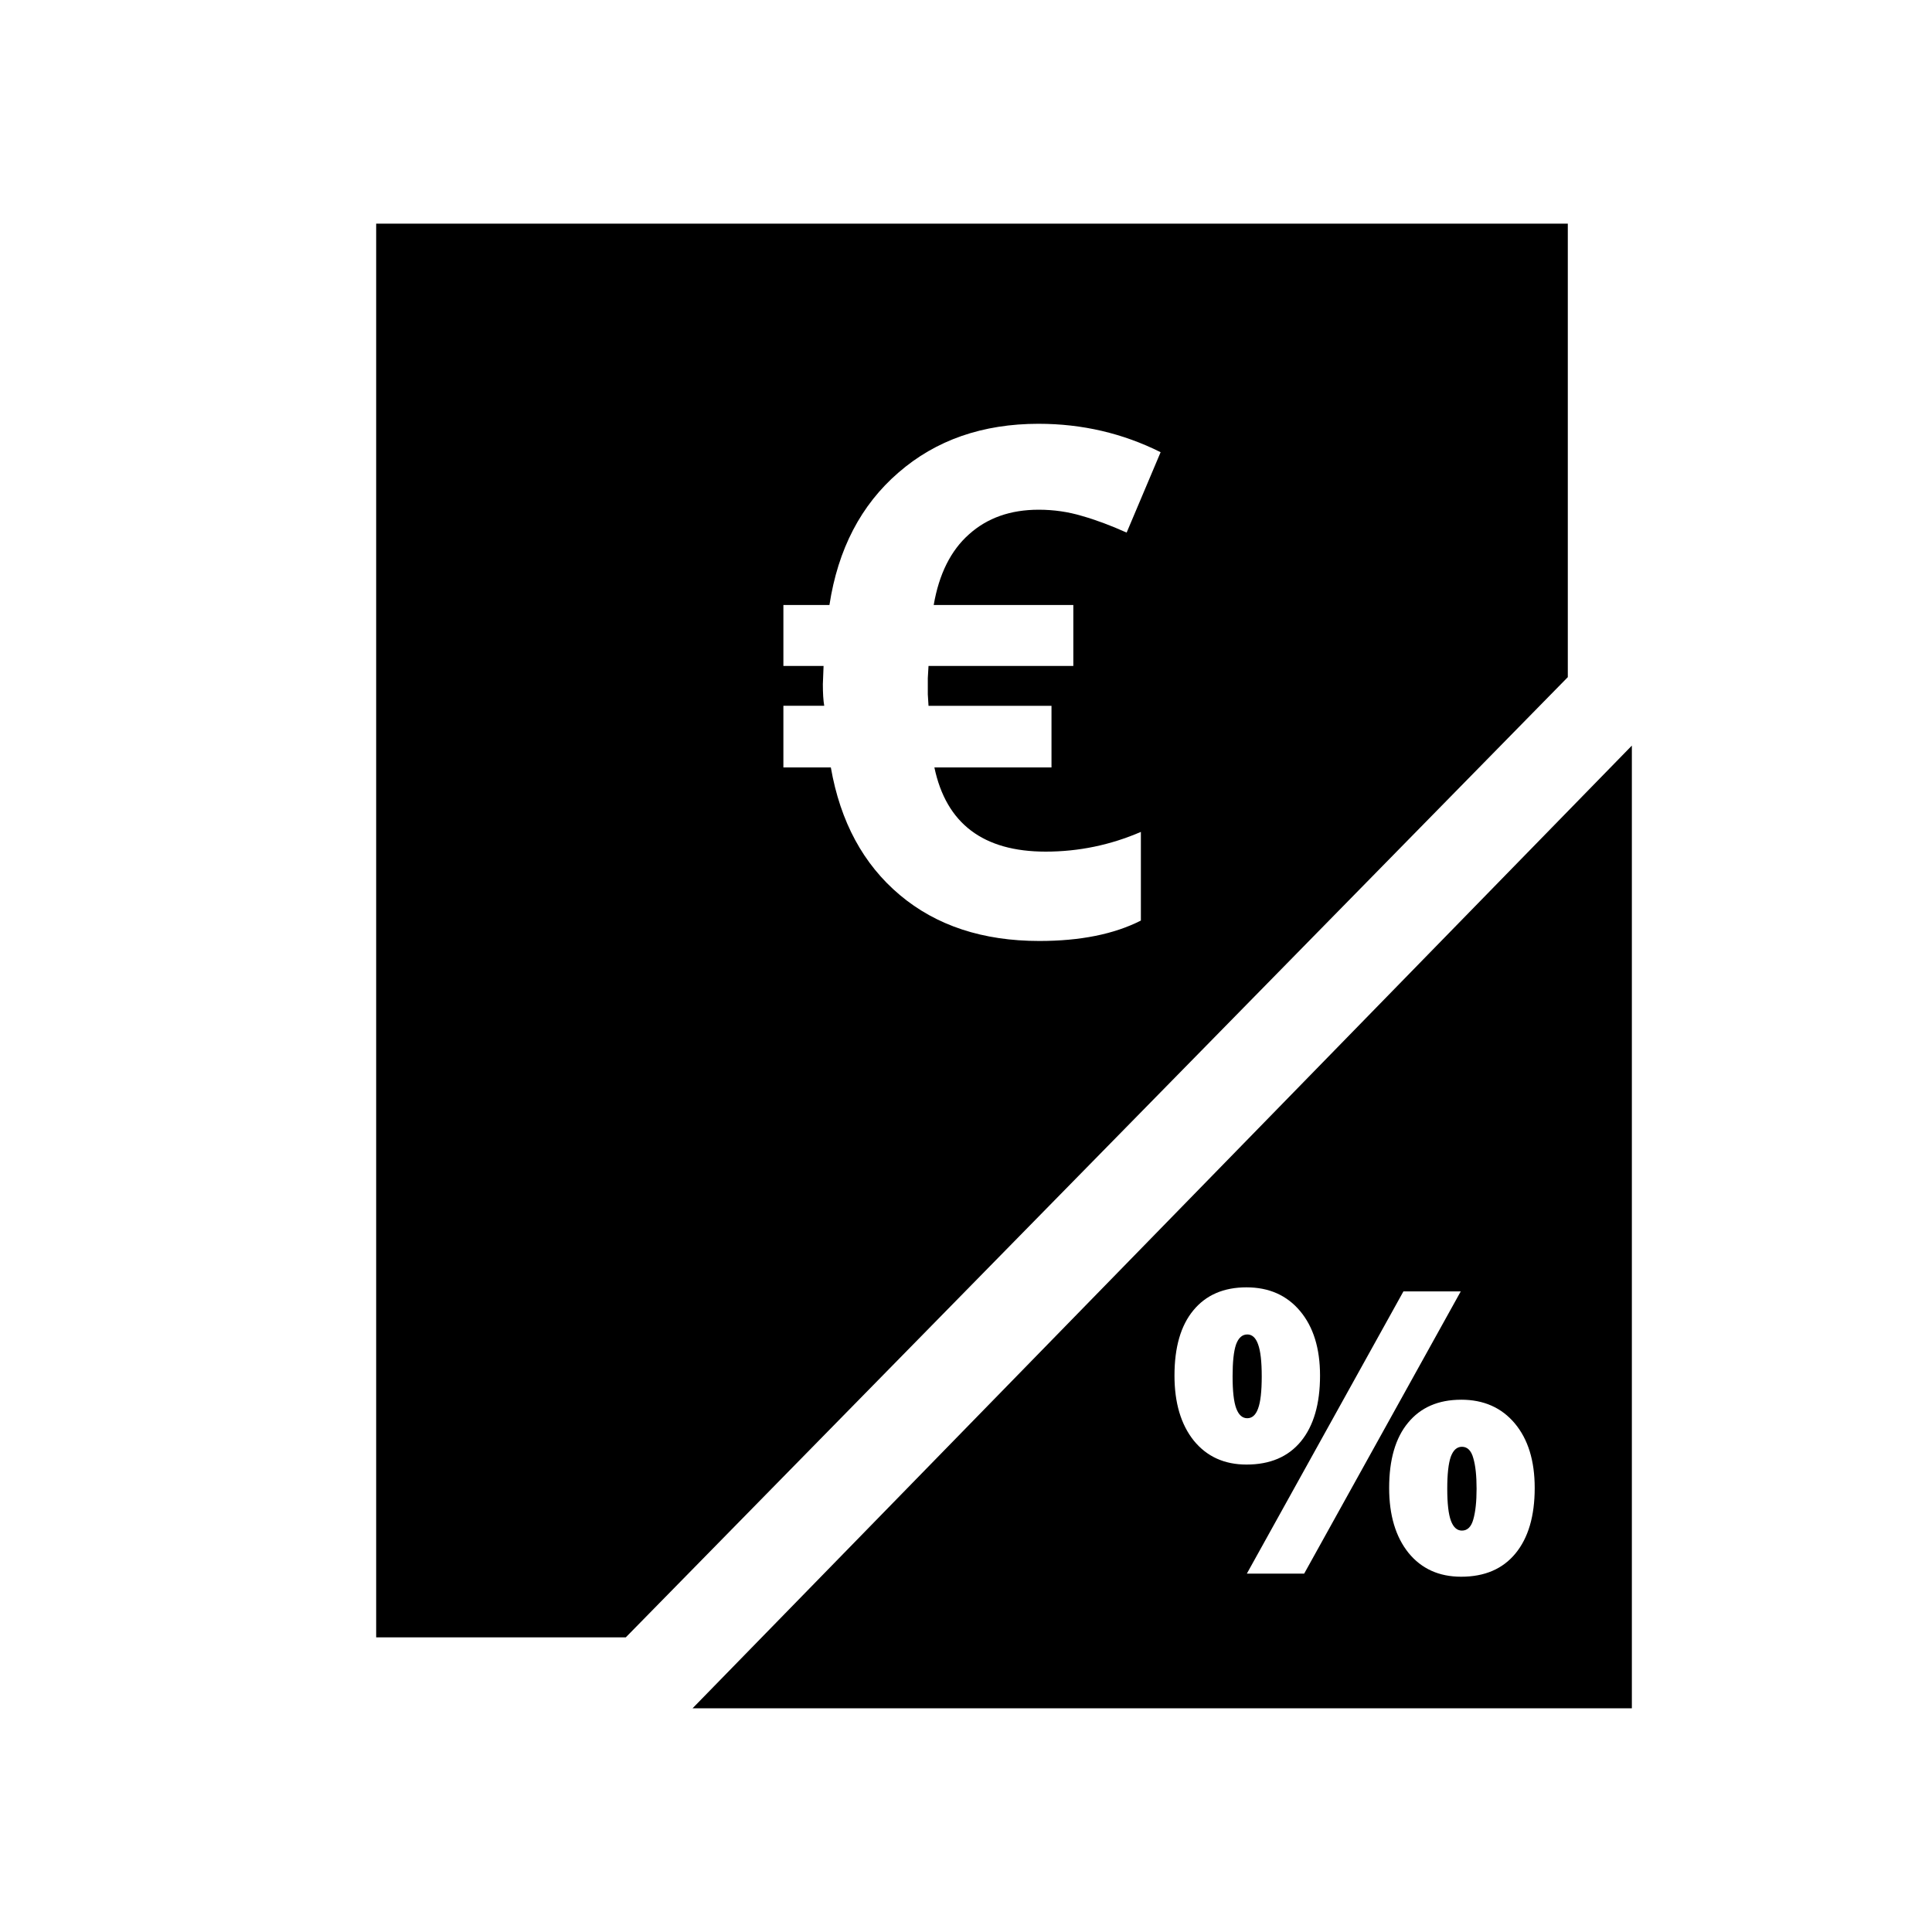
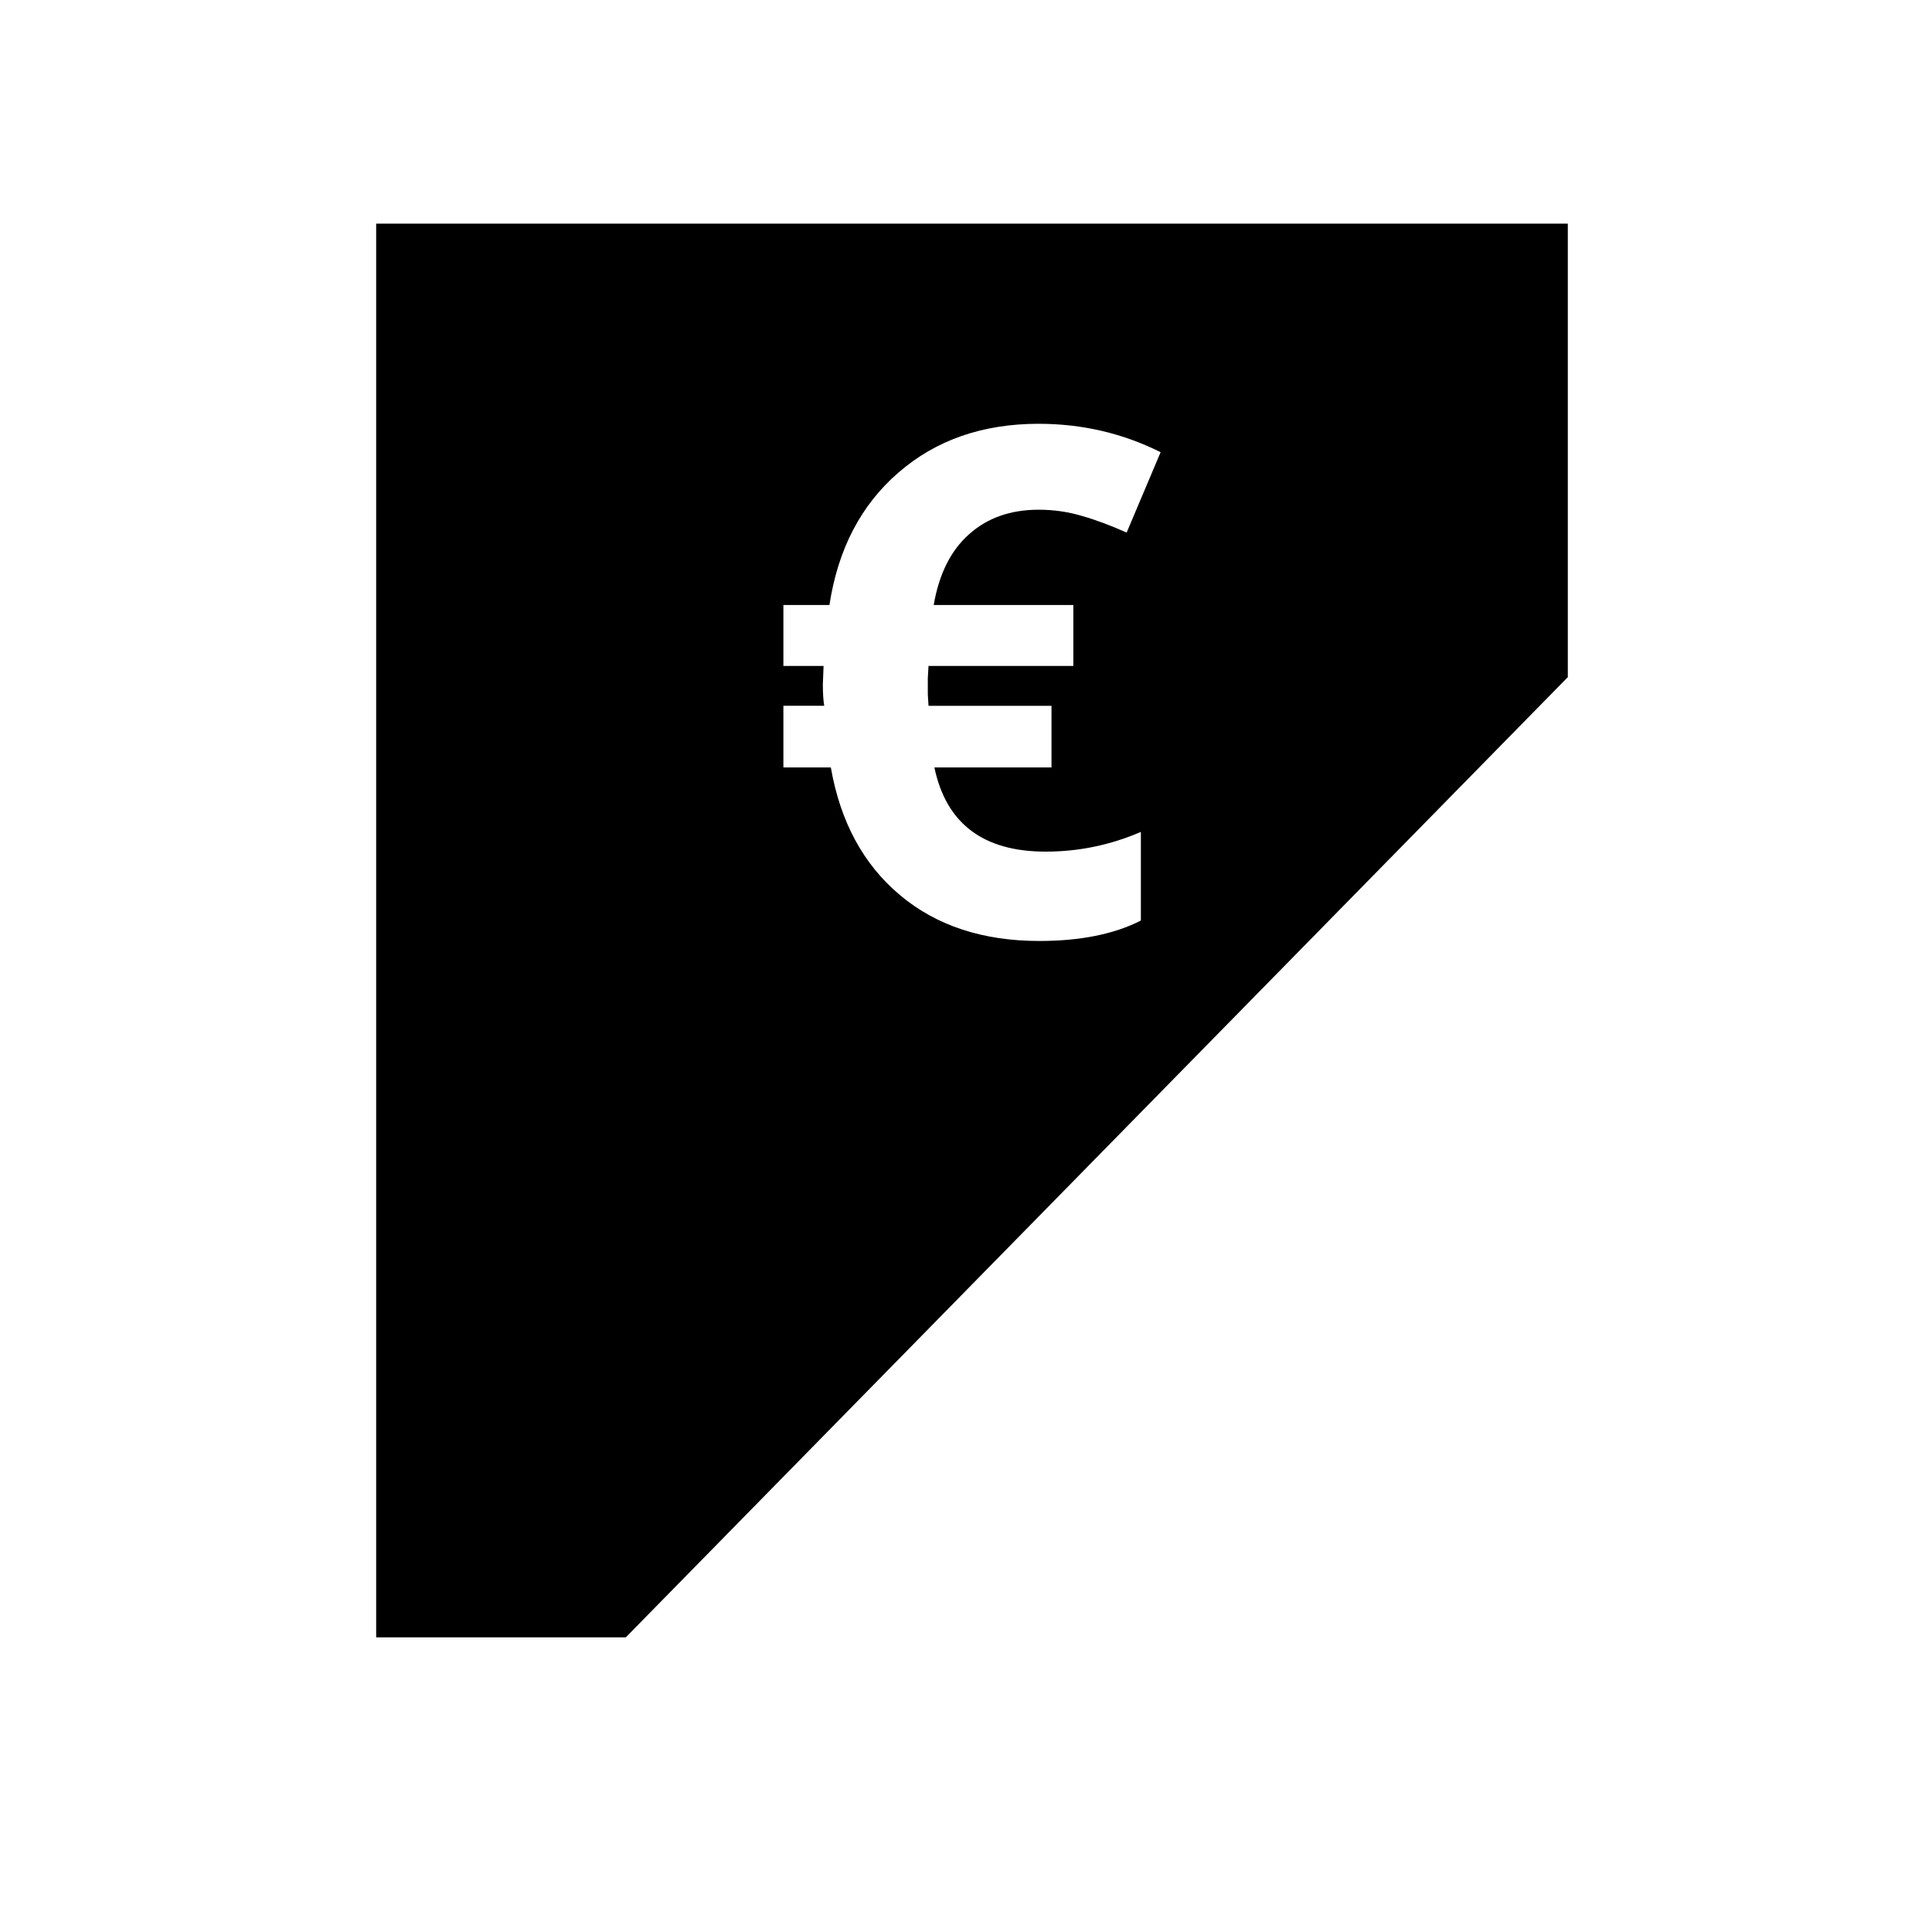
<svg xmlns="http://www.w3.org/2000/svg" fill="#000000" width="800px" height="800px" version="1.1" viewBox="144 144 512 512">
  <g>
-     <path d="m576.46 341.59-248.93 255.13h248.93zm-102.13 143.57c5.969 0 10.707 2.102 14.219 6.297 3.512 4.195 5.273 9.887 5.273 17.082 0 7.504-1.691 13.32-5.066 17.445-3.375 4.094-8.184 6.141-14.426 6.141-5.867 0-10.52-2.117-13.965-6.348-3.41-4.262-5.117-10.008-5.117-17.238 0-7.504 1.668-13.266 5.008-17.289 3.344-4.059 8.035-6.09 14.07-6.09zm41.594 1.074h15.191l-41.496 74.793h-15.191zm-41.387 11.414c-1.332 0-2.324 0.883-2.973 2.656-0.613 1.773-0.914 4.59-0.914 8.441 0 3.922 0.316 6.754 0.965 8.492 0.648 1.738 1.625 2.609 2.922 2.609 1.297 0 2.25-0.852 2.863-2.559 0.648-1.707 0.973-4.551 0.973-8.543 0-3.922-0.324-6.754-0.973-8.492-0.613-1.738-1.566-2.609-2.863-2.609zm56.68 17.289c5.969 0 10.715 2.094 14.23 6.289 3.512 4.195 5.266 9.895 5.266 17.094 0 7.469-1.707 13.262-5.117 17.387-3.375 4.094-8.168 6.141-14.375 6.141-5.867 0-10.52-2.109-13.965-6.336-3.41-4.262-5.117-9.996-5.117-17.191 0-7.504 1.676-13.266 5.019-17.289 3.344-4.059 8.023-6.09 14.062-6.09zm0.207 12.477c-1.332 0-2.312 0.895-2.961 2.668-0.613 1.773-0.926 4.59-0.926 8.441 0 3.922 0.324 6.754 0.973 8.492 0.648 1.738 1.617 2.609 2.914 2.609 1.465 0 2.477-0.992 3.019-2.973 0.578-2.012 0.867-4.719 0.867-8.129s-0.285-6.109-0.867-8.09c-0.547-2.012-1.555-3.019-3.019-3.019z" />
    <path d="m243.69 203.27v374.64h66.156l249.64-254.46v-120.18zm175.57 53.039c11.508 0 22.277 2.508 32.316 7.527l-9.004 21.305c-4.223-1.898-8.164-3.367-11.836-4.41-3.672-1.102-7.496-1.652-11.473-1.652-7.465 0-13.625 2.168-18.461 6.516-4.836 4.285-7.949 10.535-9.359 18.734h37v16.156h-38.375l-0.188 3.207v4.32l0.188 3.031h32.59v16.336h-31.035c3.121 14.871 12.945 22.309 29.473 22.309 8.754 0 17.172-1.738 25.25-5.227v23.496c-7.098 3.609-16.07 5.41-26.902 5.41-14.996 0-27.328-4.062-37-12.203s-15.754-19.406-18.262-33.789h-12.574v-16.336h10.824c-0.246-1.406-0.363-3.309-0.363-5.699l0.188-4.859h-10.648v-16.156h12.203c2.266-14.812 8.359-26.5 18.273-35.07 9.914-8.629 22.312-12.949 37.184-12.949z" />
  </g>
</svg>